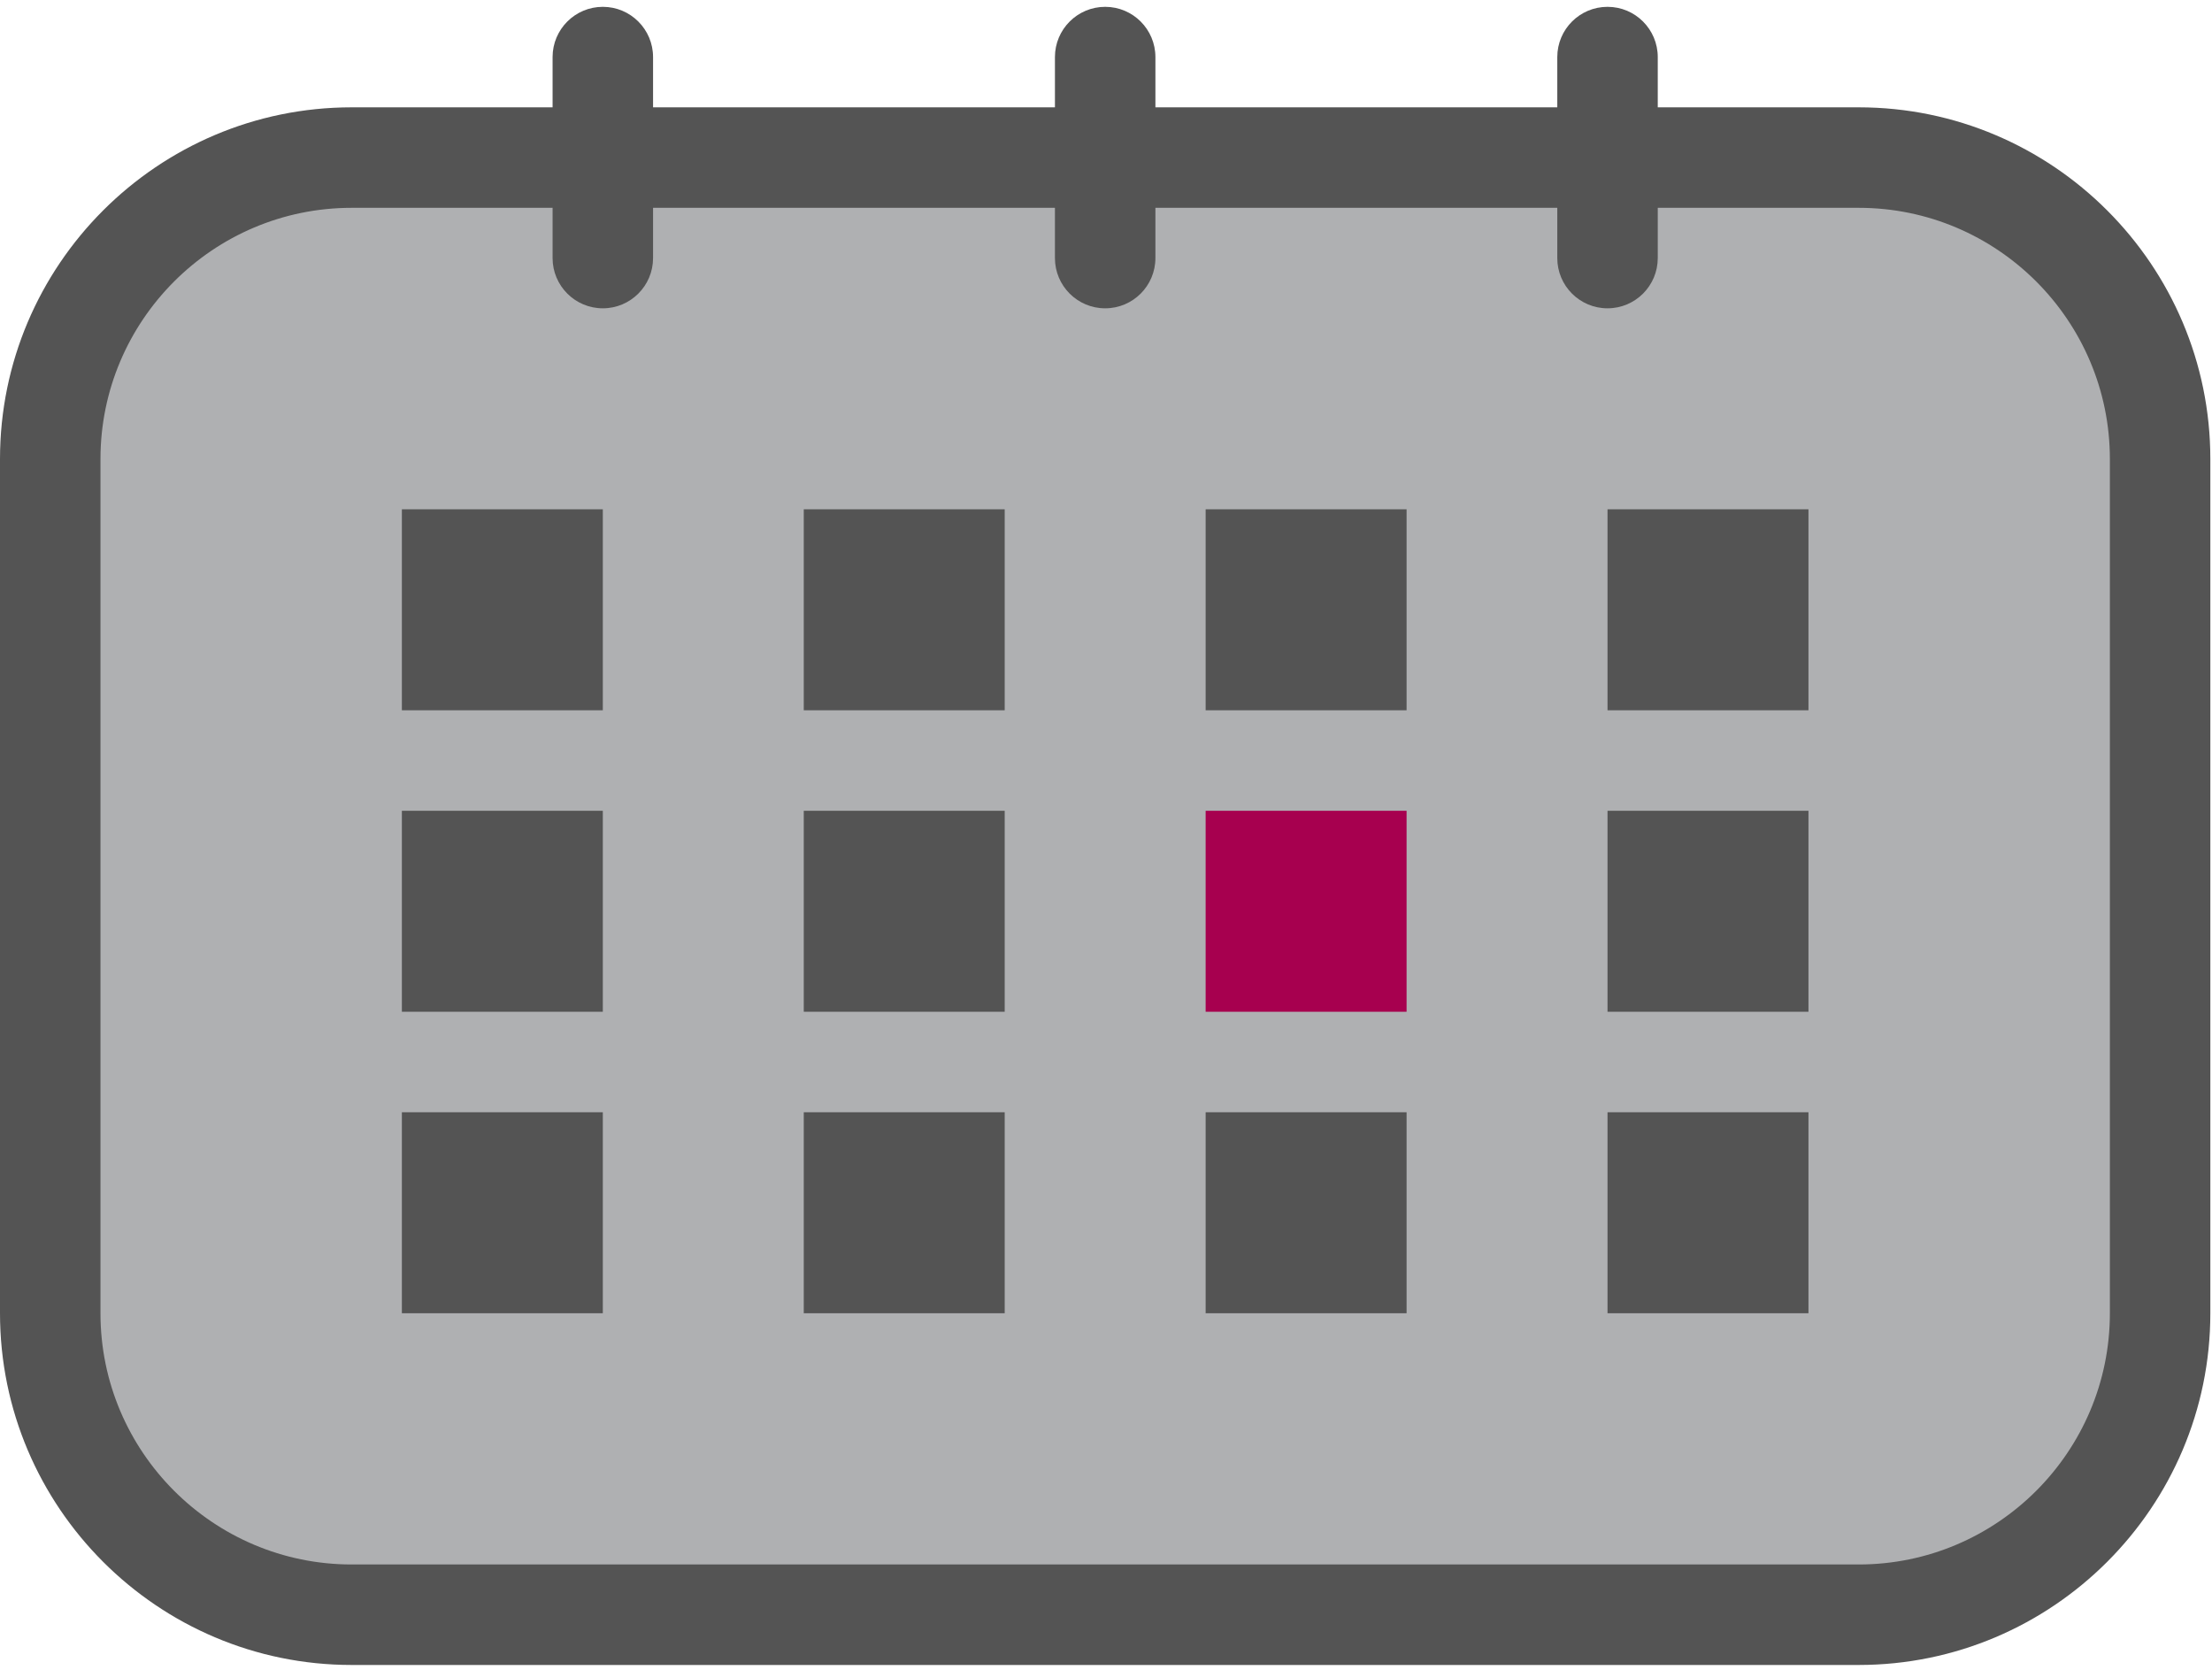
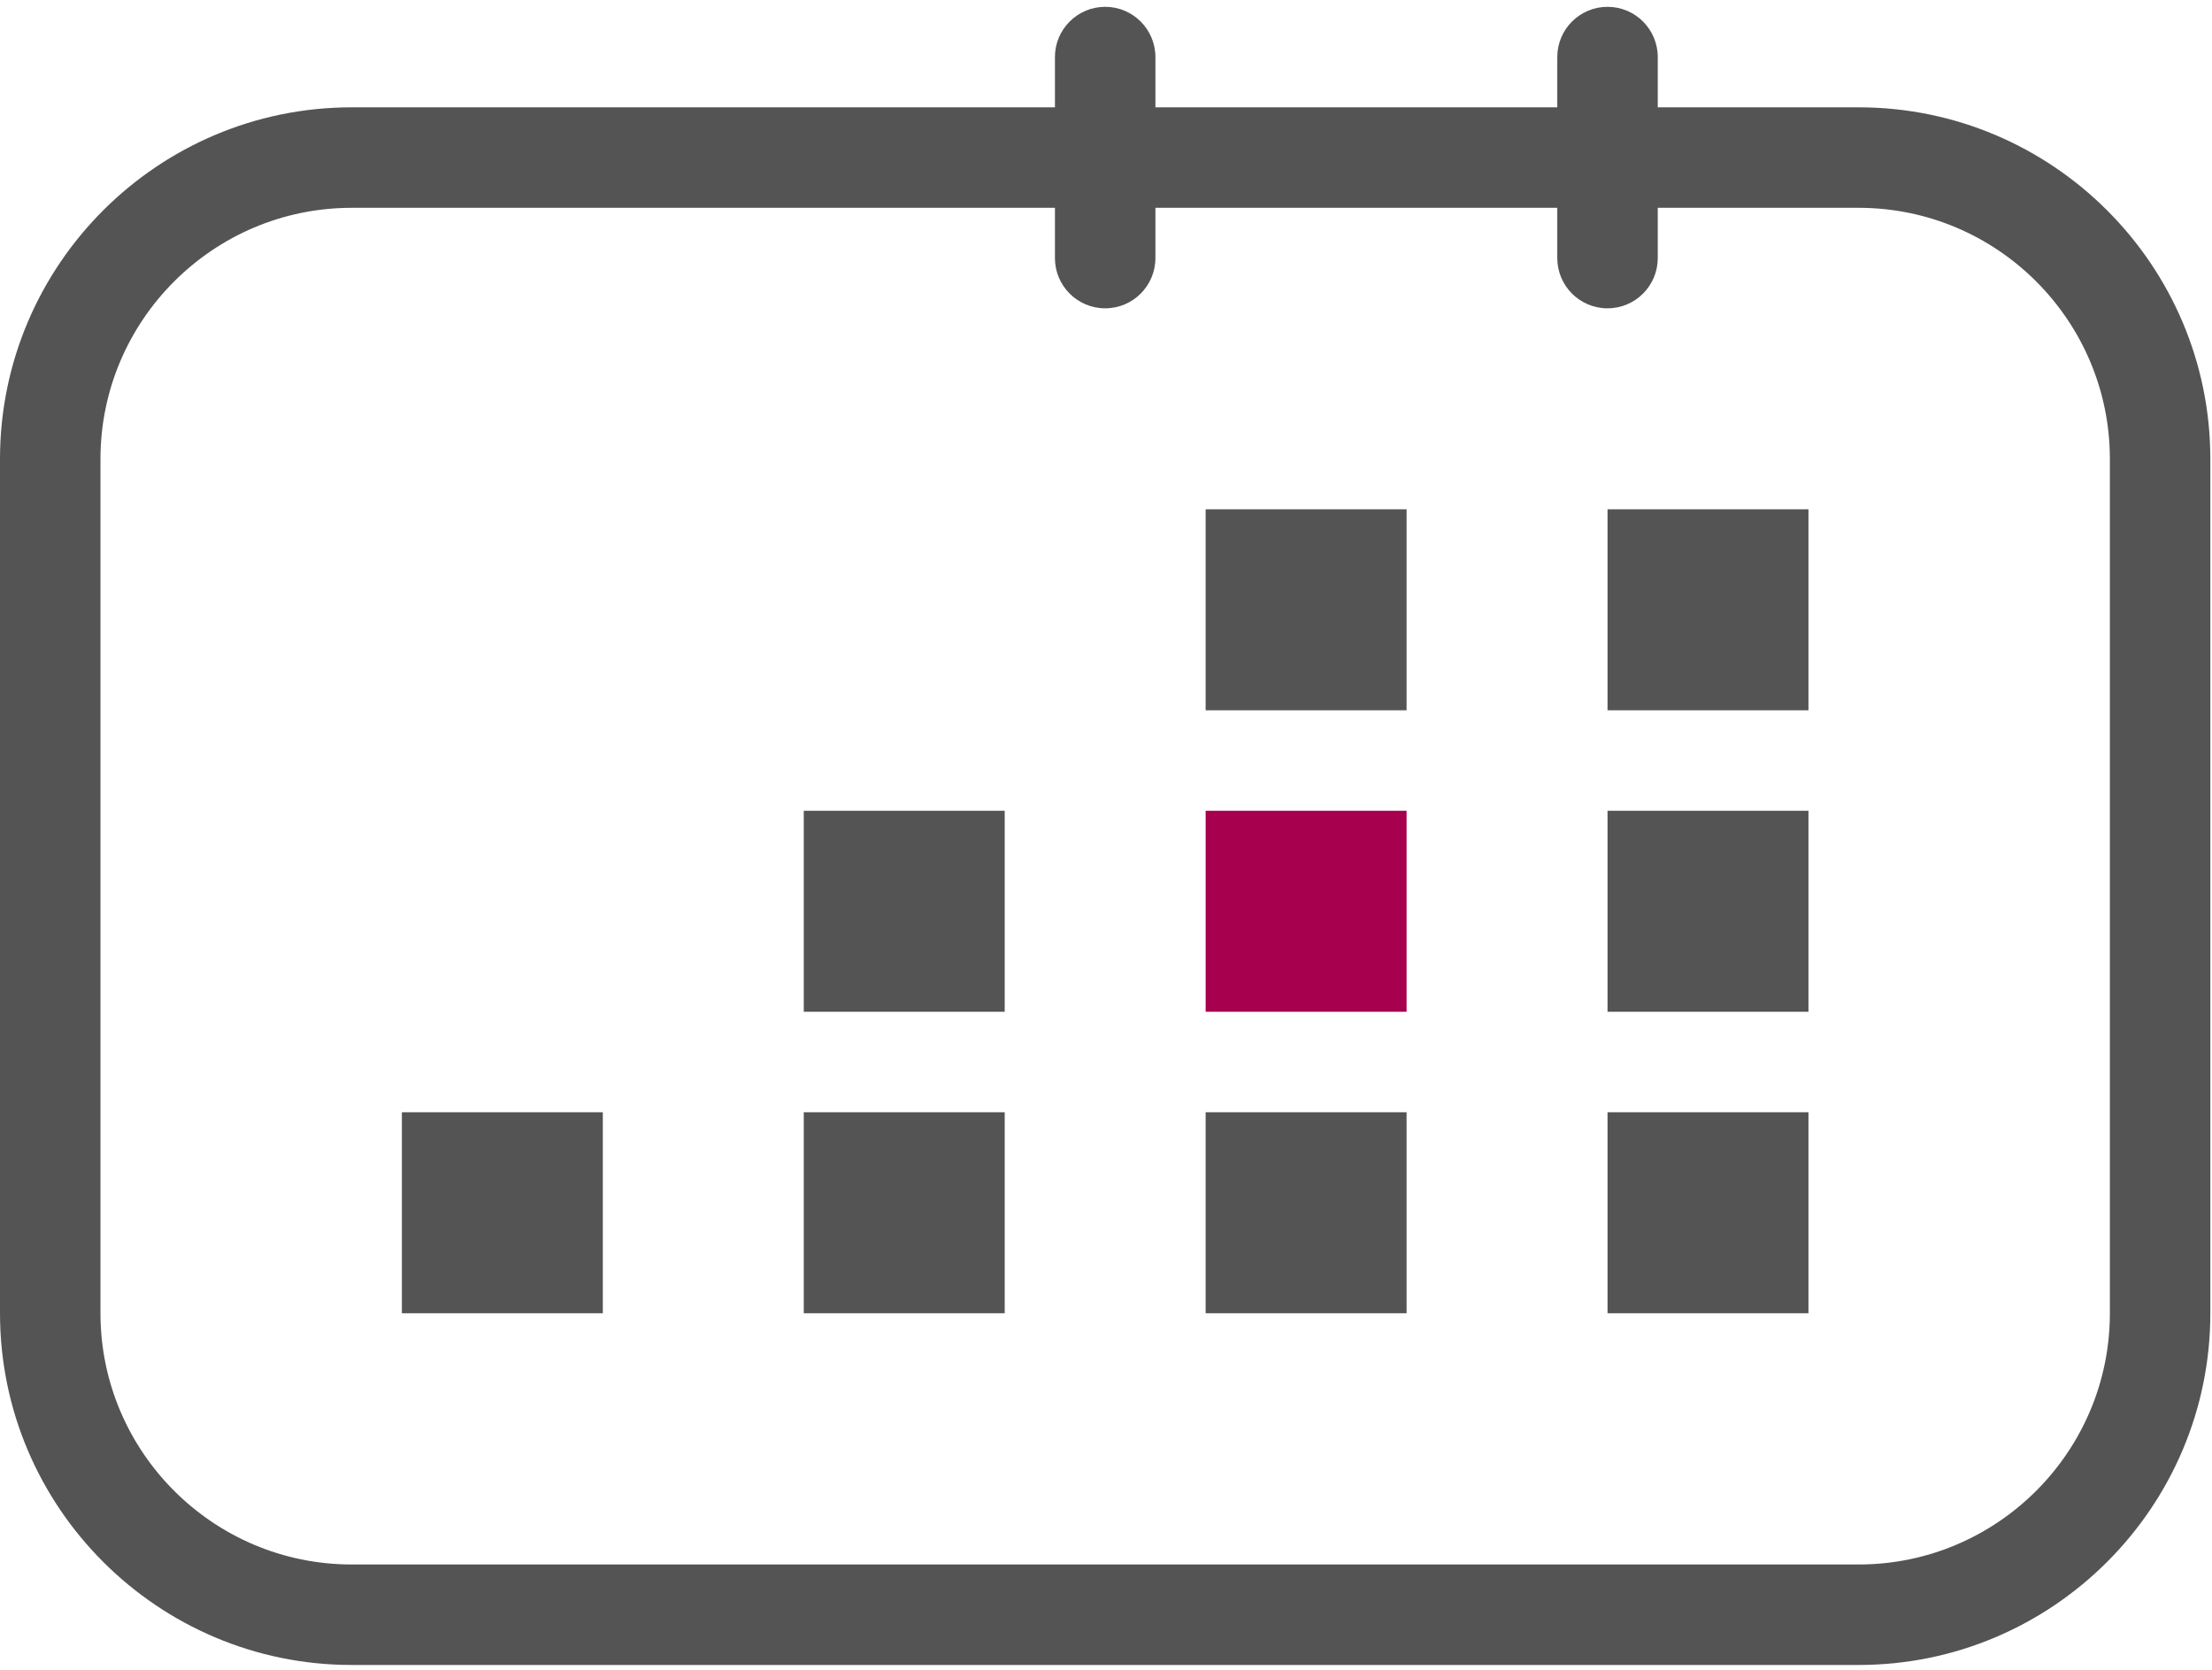
<svg xmlns="http://www.w3.org/2000/svg" version="1.1" id="Ebene_1" x="0px" y="0px" width="44.033px" height="33.242px" viewBox="0 0 44.033 33.242" enable-background="new 0 0 44.033 33.242" xml:space="preserve">
  <g>
    <g>
-       <path fill="#AFB0B2" d="M43,26.136c0,3.313-2.687,6-6,6H7c-3.313,0-6-2.687-6-6v-17c0-3.312,2.687-6,6-6h30c3.313,0,6,2.688,6,6    V26.136z" />
      <path fill="#545454" d="M37,33.136H7c-3.86,0-7-3.141-7-7v-17c0-3.86,3.14-7,7-7h30c3.859,0,7,3.14,7,7v17    C44,29.995,40.859,33.136,37,33.136z M7,4.136c-2.757,0-5,2.243-5,5v17c0,2.757,2.243,5,5,5h30c2.757,0,5-2.243,5-5v-17    c0-2.757-2.243-5-5-5H7z" />
    </g>
    <g>
-       <path fill="#545454" d="M12,6.136c-0.552,0-1-0.448-1-1v-4c0-0.552,0.448-1,1-1s1,0.448,1,1v4C13,5.688,12.552,6.136,12,6.136z" />
-     </g>
+       </g>
    <g>
      <path fill="#545454" d="M22,6.136c-0.552,0-1-0.448-1-1v-4c0-0.552,0.448-1,1-1c0.553,0,1,0.448,1,1v4    C23,5.688,22.553,6.136,22,6.136z" />
    </g>
    <g>
      <path fill="#545454" d="M32,6.136c-0.553,0-1-0.448-1-1v-4c0-0.552,0.447-1,1-1s1,0.448,1,1v4C33,5.688,32.553,6.136,32,6.136z" />
    </g>
    <g>
-       <rect x="8" y="10.136" fill="#545454" width="4" height="4" />
-     </g>
+       </g>
    <g>
-       <rect x="16" y="10.136" fill="#545454" width="4" height="4" />
-     </g>
+       </g>
    <g>
      <rect x="24" y="10.136" fill="#545454" width="4" height="4" />
    </g>
    <g>
      <rect x="32" y="10.136" fill="#545454" width="4" height="4" />
    </g>
    <g>
-       <rect x="8" y="16.136" fill="#545454" width="4" height="4" />
-     </g>
+       </g>
    <g>
      <rect x="16" y="16.136" fill="#545454" width="4" height="4" />
    </g>
    <g>
      <rect x="24" y="16.136" fill="#A7004F" width="4" height="4" />
    </g>
    <g>
      <rect x="32" y="16.136" fill="#545454" width="4" height="4" />
    </g>
    <g>
      <rect x="8" y="22.136" fill="#545454" width="4" height="4" />
    </g>
    <g>
      <rect x="16" y="22.136" fill="#545454" width="4" height="4" />
    </g>
    <g>
      <rect x="24" y="22.136" fill="#545454" width="4" height="4" />
    </g>
    <g>
      <rect x="32" y="22.136" fill="#545454" width="4" height="4" />
    </g>
  </g>
</svg>